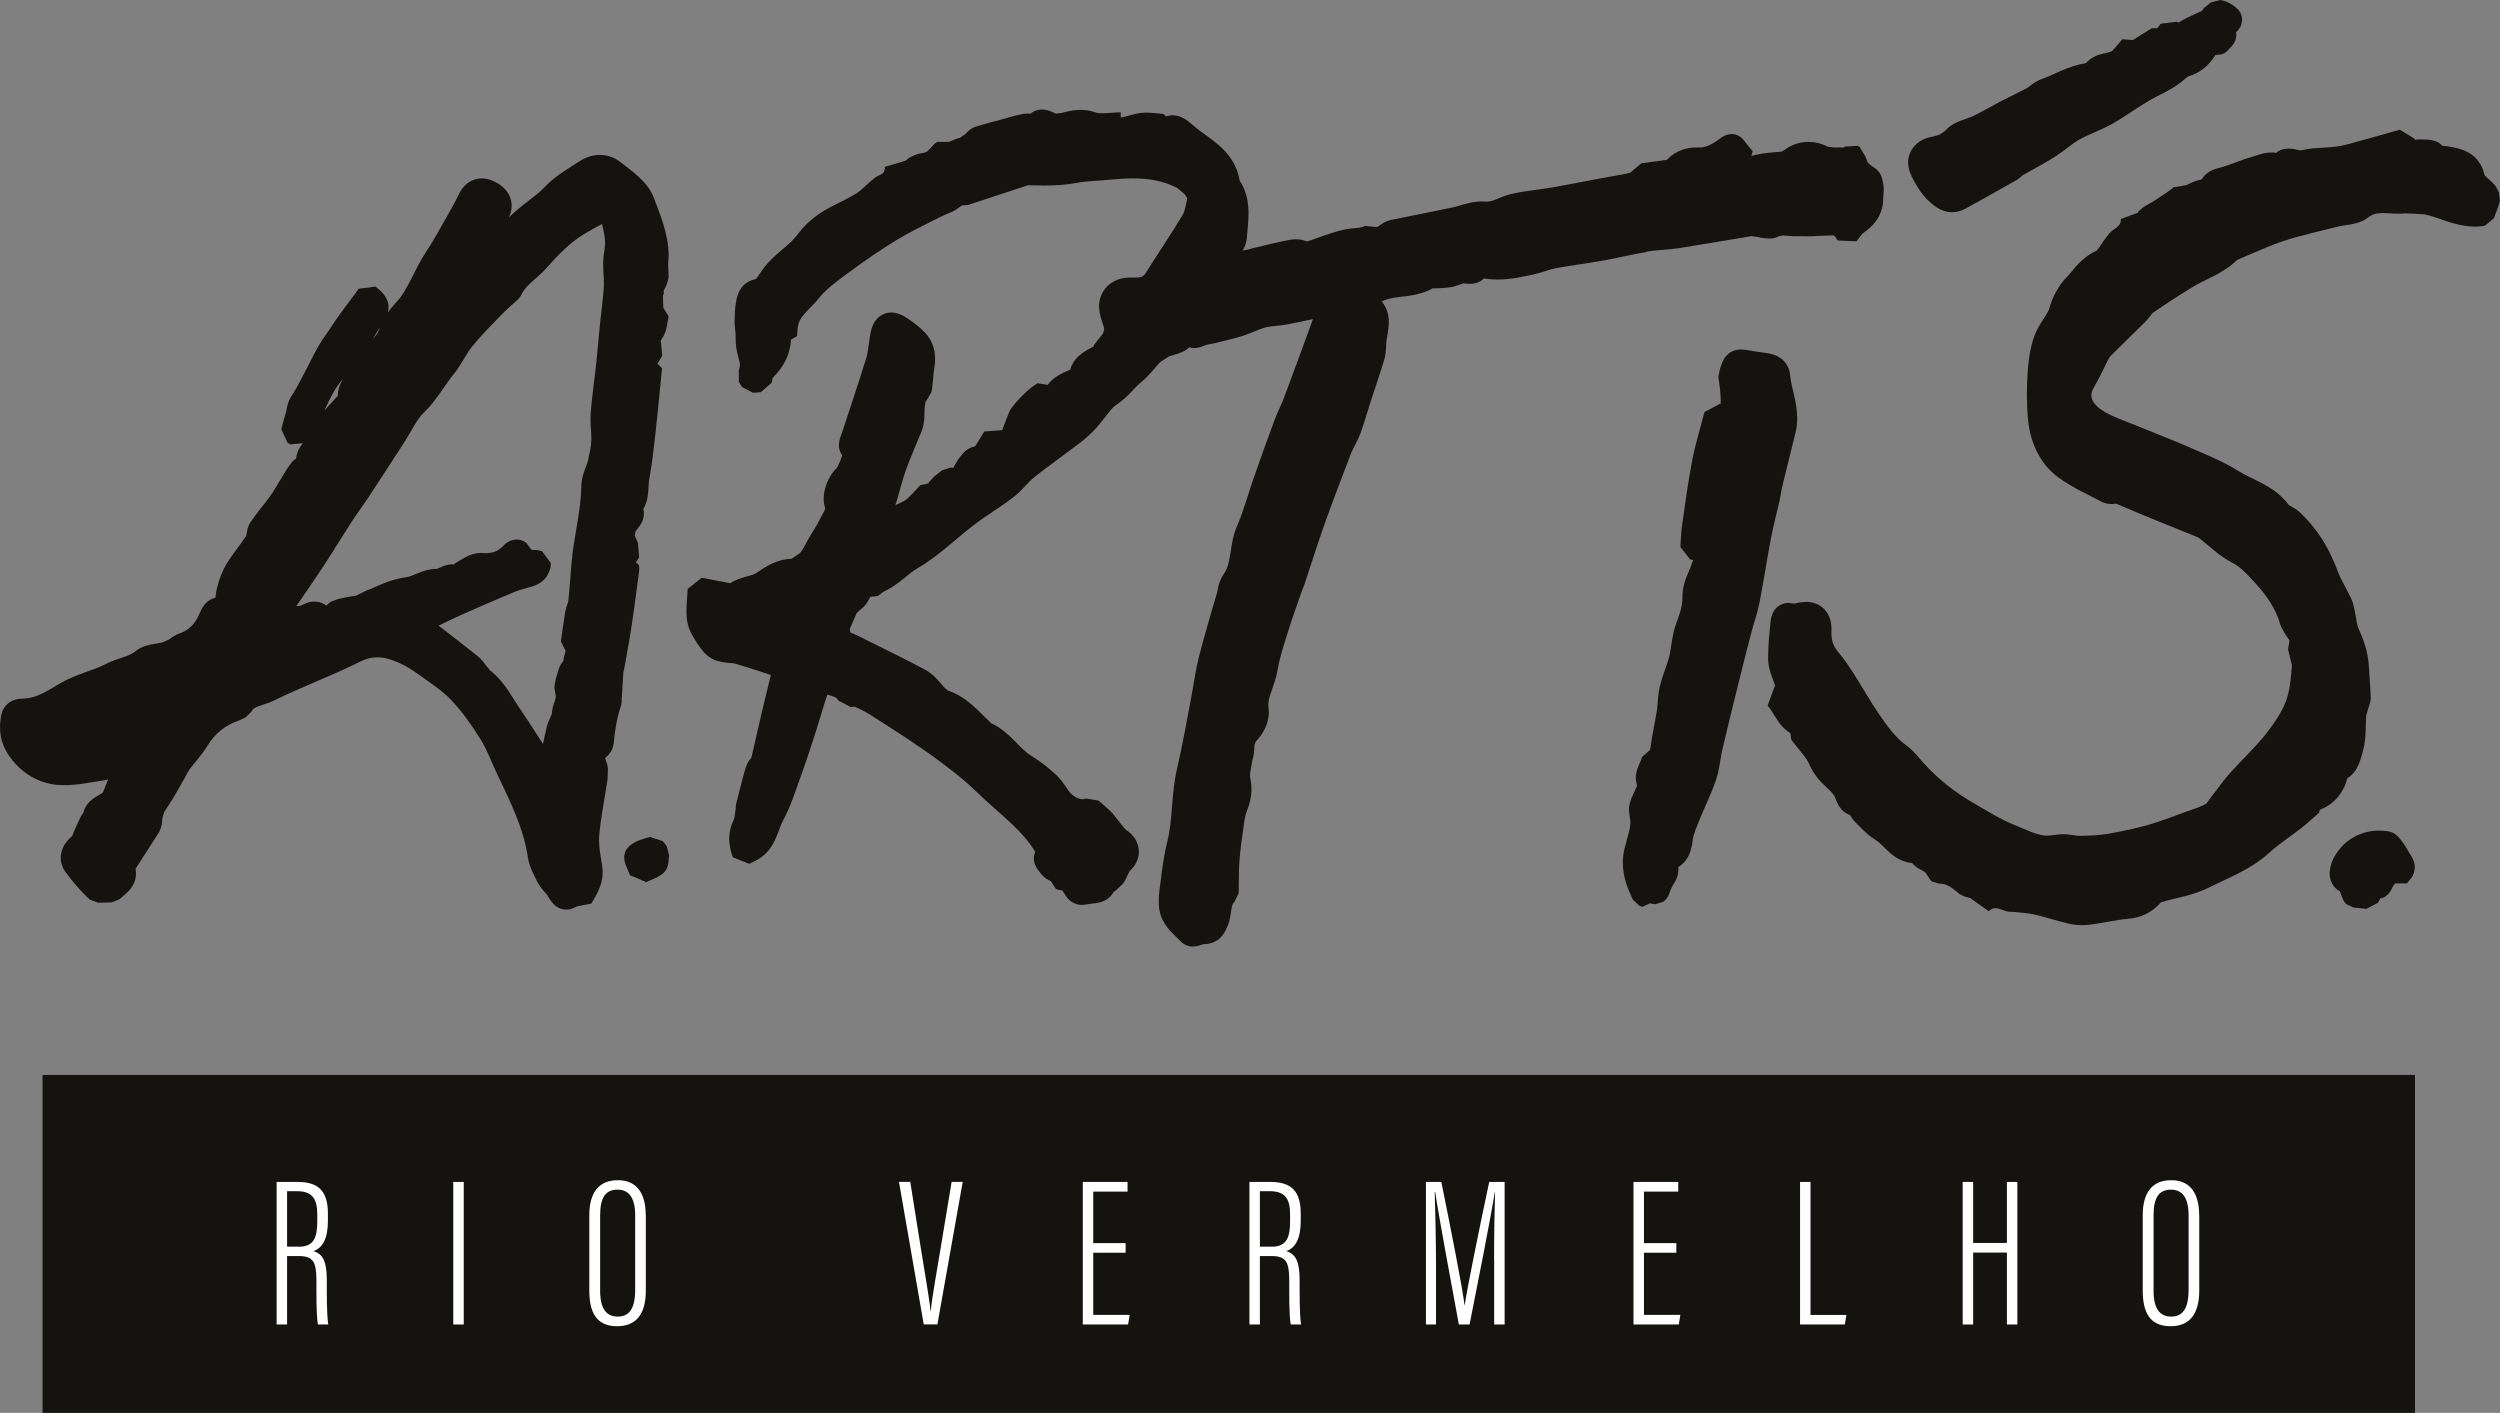
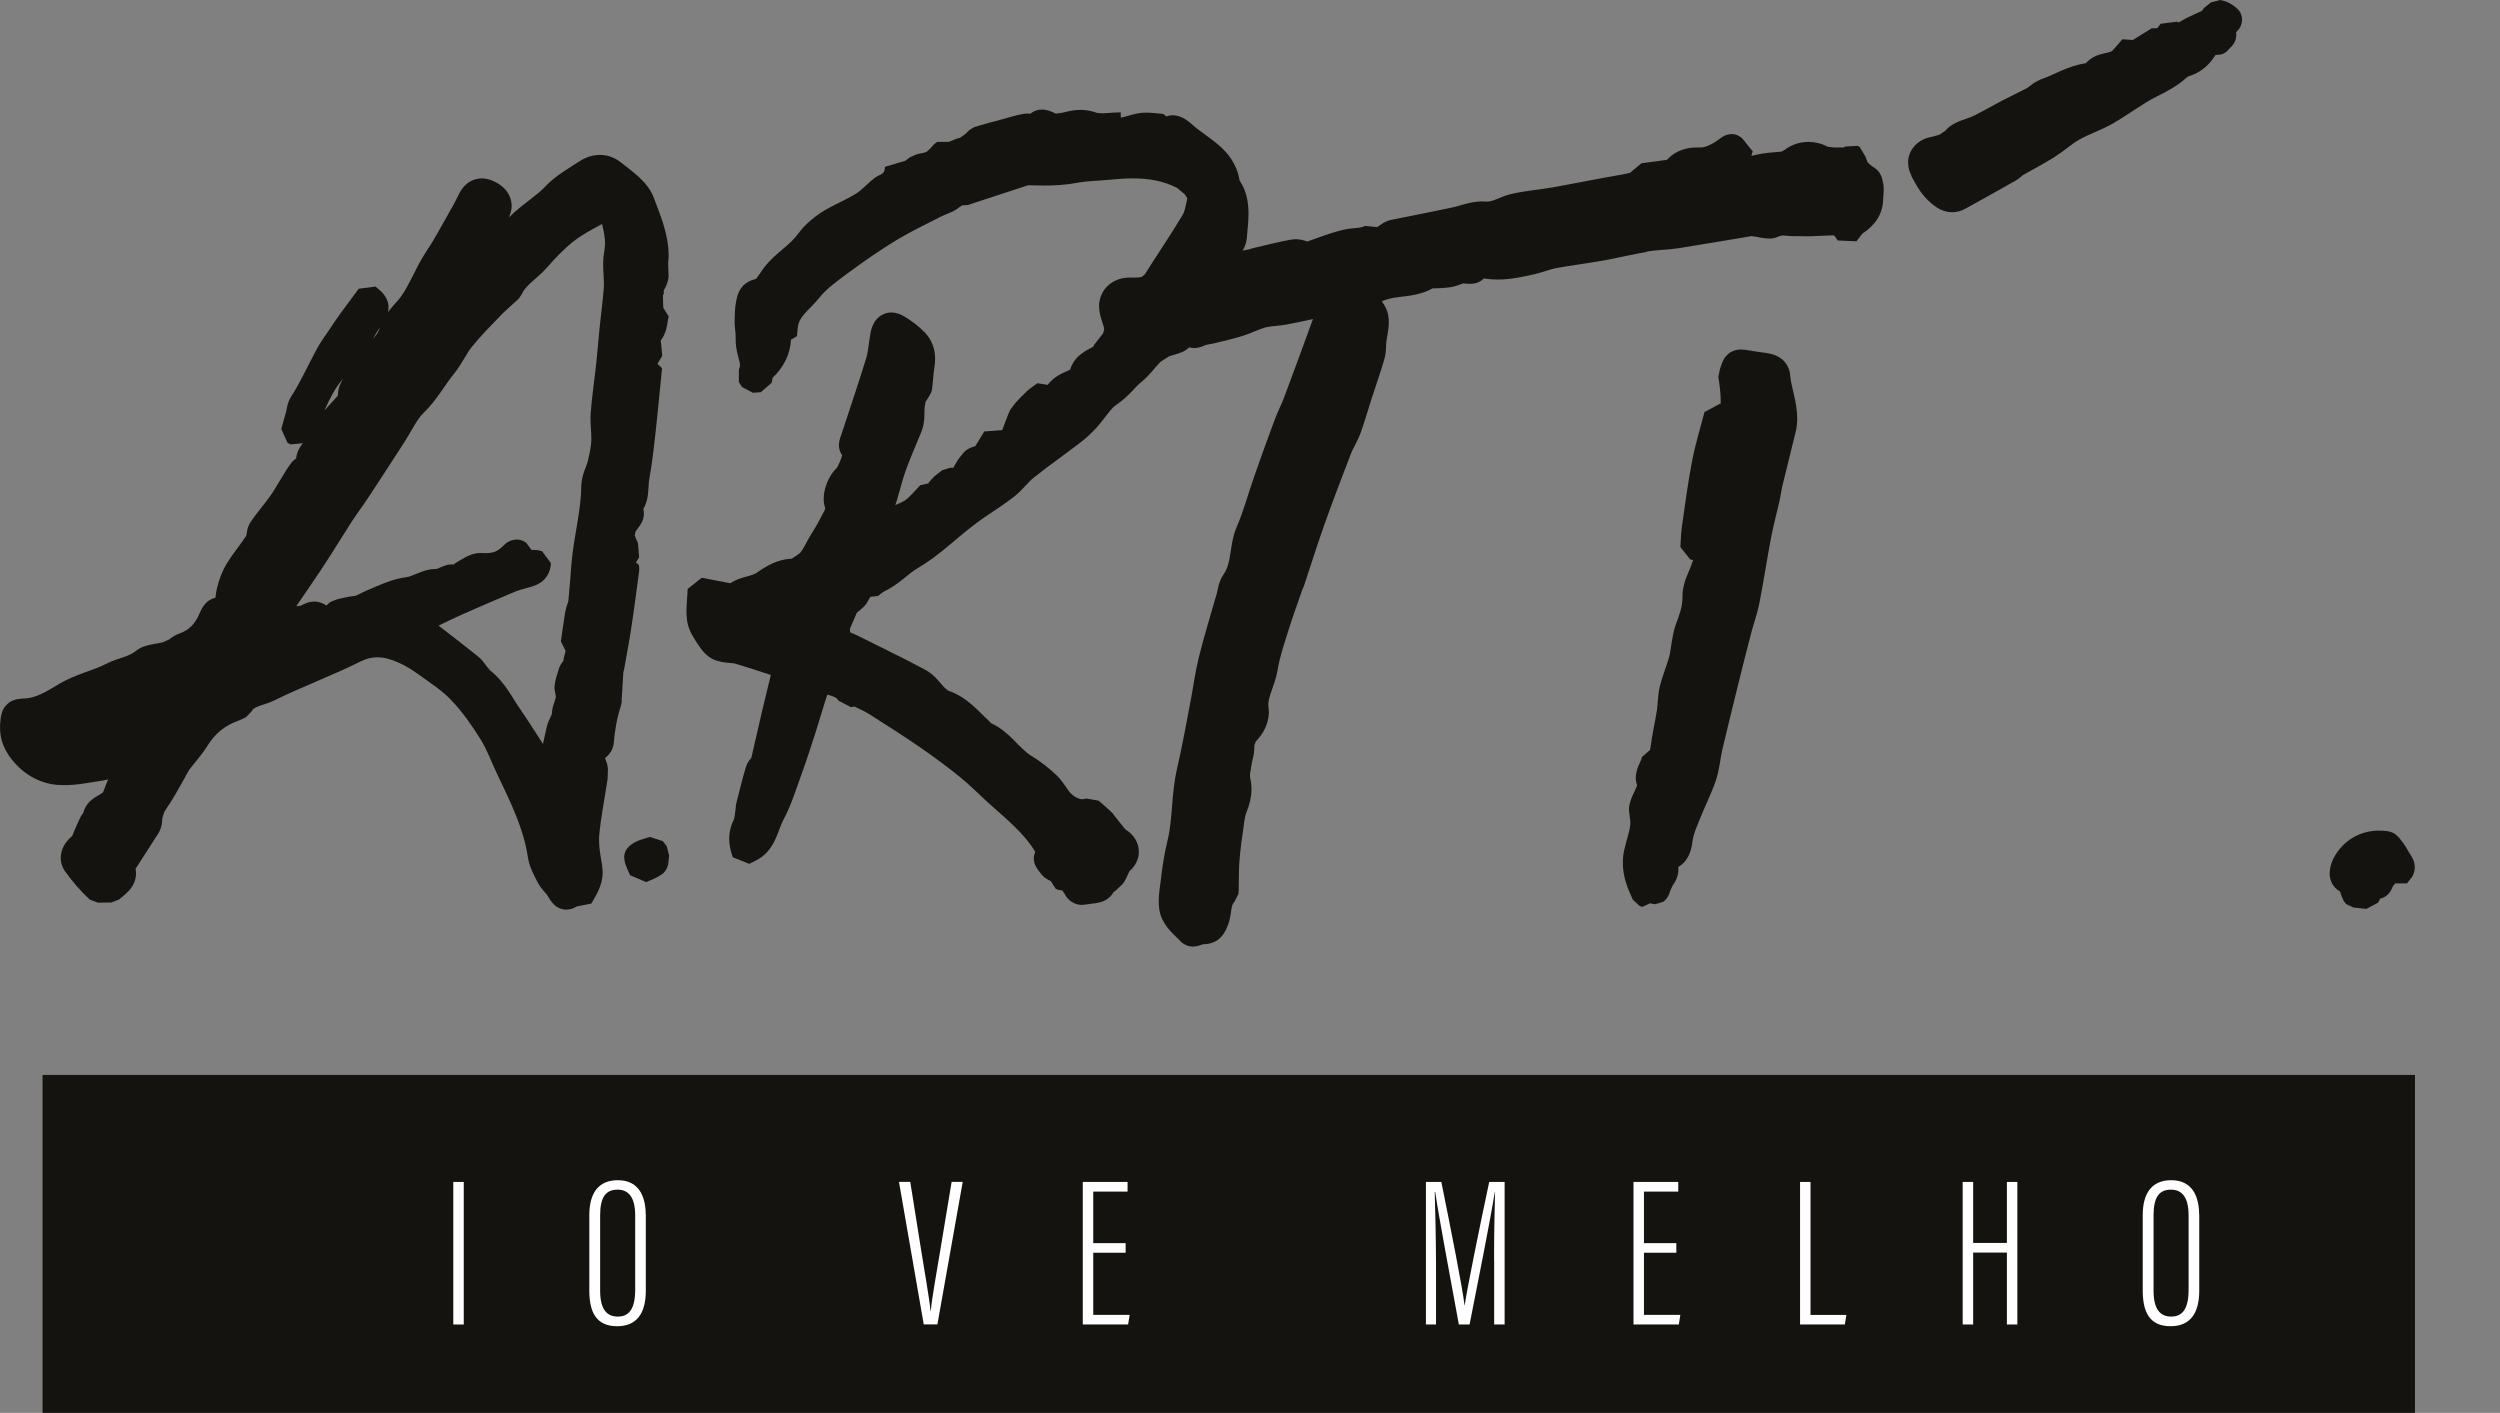
<svg xmlns="http://www.w3.org/2000/svg" id="Camada_2" viewBox="0 0 272.56 154.04">
  <rect x="0" y="0" width="272.56" height="154.04" fill="#808080" stroke="none" />
  <defs>
    <style>.cls-1{fill:#fff;}.cls-2{fill:#151310;}</style>
  </defs>
  <g id="Layer_1">
    <rect class="cls-2" x="4.64" y="117.19" width="258.65" height="36.85" />
    <path class="cls-2" d="m179.56,27.42c1-.17,2.17-.17,3.45-.36,2.67-.42,5.32-.88,7.97-1.32l.11.02.12.02c.3.01.88.21,1.66.23.32,0,.7-.04,1.11-.26l.4-.08c.23,0,.62.07,1.19.08h.13s0,0,0,0h.27c.34,0,.72.01,1.13.01h.35s0,0,0,0c.88-.03,1.7-.09,2.47-.1l.12.1.32.46,2.04.09.51-.67.14-.16.04-.04h0c.59-.39,1.14-.88,1.55-1.51.42-.63.67-1.42.67-2.26h0c0-.22.06-.57.06-1.05l-.02-.41-.17-.81c-.12-.3-.24-.69-.77-1.07h0c-.39-.25-.67-.48-.81-.66l-.2-.56-.65-1.09-.21-.12-1.4.08-.13.1c-.25,0-.47,0-.65,0h-.42s-.56-.07-.56-.07l-.14-.03h-.02s0,0,0,0c-.64-.35-1.35-.5-2.05-.51-.92,0-1.85.29-2.63.89l-.32.17c-.6.07-1.28.09-2.05.21h0c-.44.07-.84.16-1.23.26l.15-.51c-.32-.38-.52-.61-.59-.72l-.55-.68c-.23-.23-.68-.48-1.16-.47-.48,0-.78.18-1,.3l-.57.4h0c-.58.44-1.42.78-1.81.76h-.03s0,0,0,0h-.26c-1.13-.03-2.41.3-3.34,1.3h0s-.05.05-.05.05c-.9.13-1.83.25-2.77.37l-1.06.88-.09.11c-.09.05-.35.13-.71.19-.98.19-2,.35-3.03.55-1.63.3-3.24.63-4.84.91h0c-1.39.24-2.9.35-4.47.71-.68.16-1.19.41-1.61.57-.42.17-.73.26-1.05.26h-.15s0,0,0,0l-.4-.02c-1.39.02-2.49.54-3.35.69-2.18.45-4.35.9-6.52,1.32-.72.16-1.1.51-1.35.67l-.19.12-1.32-.13c-.19.11-.45.18-.85.22-.39.05-.91.06-1.51.2h0c-1.42.34-2.7.85-3.93,1.28-.37-.13-.79-.25-1.29-.25l-.51.05h0c-1.46.26-2.86.63-4.22.95l-.13.04-.18.06c-.24.05-.48.09-.72.14.16-.28.38-.68.45-1.3h0c.05-.83.19-1.75.19-2.77,0-.84-.11-1.77-.5-2.7h0c-.15-.35-.3-.57-.39-.73l-.09-.16h0c-.27-1.74-1.26-2.97-2.26-3.83-1.01-.87-2.06-1.5-2.81-2.17h0c-.2-.17-.45-.4-.8-.63-.35-.22-.82-.46-1.44-.46-.23,0-.46.05-.69.12l-.32-.27c-.58-.04-1.18-.14-1.88-.14l-.43.02h0c-.86.08-1.52.35-2.01.46h0s-.31.06-.31.06v-.57c-.78,0-1.47.1-2,.1-.34,0-.6-.03-.77-.1h0c-.56-.19-1.1-.27-1.61-.27-.78,0-1.43.17-2.02.32h0l-.59.08h-.14s0-.01,0-.01c-.43-.22-.86-.41-1.47-.43-.38,0-.86.13-1.21.43-.01,0-.02.02-.03.03-.11-.01-.23-.02-.37-.02l-.44.04h0c-.81.15-1.55.38-2.22.57h0c-1.01.27-2.07.54-3.13.88l-.51.31-.49.48-.52.36c-.38.08-.66.22-.85.3l-.28.11h-.04s0,.04,0,.04h-1.32s-.35.26-.35.26l-.37.42-.4.38c-.18.09-.47.17-.86.23l-.35.1-.66.3-.43.32-.05.05-2.23.66c-.02.42-.09.53-.16.62-.07.09-.22.21-.55.34l-.35.2-.36.3h-.02c-.71.62-1.26,1.2-1.75,1.49-.96.59-2.13,1.07-3.33,1.76h0c-.74.43-1.4.95-1.98,1.49-.62.58-.99,1.17-1.34,1.55-.9,1.09-2.59,1.97-3.78,3.87h0s-.39.54-.39.54l-.09.08c-.64.13-1.26.5-1.58.99-.36.51-.45.99-.52,1.32h0c-.18.83-.17,1.59-.19,2.24v.1c0,.55.09.97.1,1.26h0c.02.27.01.59.02.96h0c.07,1.29.51,2.13.46,2.59l-.12.47v1.29s.34.54.34.54l1.19.63.87-.06,1.17-1.02.12-.56c1.15-1.09,1.92-2.51,1.99-4.14l.66-.39c.04-.47.06-.79.1-1.05h0c.07-.5.29-.89.72-1.39.42-.49,1.03-1.02,1.6-1.73h0c.79-1,2.02-1.89,3.29-2.82,1.68-1.24,3.39-2.42,5.15-3.49,1.48-.9,3.11-1.67,4.77-2.52h0c.32-.17.73-.33,1.19-.52h.01c.53-.24.83-.51,1.02-.64l.18-.1h0s.64-.04.64-.04l.33-.12h0c2.06-.68,4.12-1.36,6.19-2.03h.13c.54,0,1.1.03,1.66.03,1.16,0,2.35-.07,3.57-.3h0c1.06-.2,2.28-.21,3.6-.34h0c.84-.08,1.65-.14,2.45-.14,1.74,0,3.33.26,4.85,1.04h0s.83.7.83.7l.24.37.03.07c-.16.8-.3,1.5-.52,1.83-1.28,2.14-2.72,4.24-4.1,6.44l-.33.28c-.14.05-.38.09-.71.09h-.45s.01-.01.01-.01h-.15c-.86,0-1.69.26-2.33.82-.64.55-1.04,1.41-1.04,2.31l.05.59h0c.12.69.34,1.25.48,1.7l.03.23-.12.45-.09.11-.02.02-.9,1.15v.12s-.22.12-.22.12h0c-.39.22-.9.47-1.41.92-.39.34-.76.87-.95,1.49l-.05.04c-.33.15-.74.31-1.2.58-.4.23-.84.57-1.2,1.05l-1.12-.18c-.33.25-.7.48-1.11.84h0c-.46.42-.86.85-1.24,1.26l-.08.1-.48.63-.16.29c-.28.69-.52,1.35-.77,2-.63.05-1.27.09-1.95.14l-.97,1.59-.22.08c-.49.13-.8.38-1.04.61l-.56.69c-.22.34-.41.67-.59,1l-.3-.02-.9.27-.79.62-.13.12-.54.58-.05.04.05.07-.94.21c-.68.7-1.12,1.25-1.51,1.54h0c-.24.21-.67.39-1.21.63.05-.14.09-.28.14-.42.37-1.2.63-2.34,1-3.36.5-1.39,1.12-2.78,1.71-4.23.41-1.04.3-1.93.34-2.54l.1-.7.26-.39.38-.67.08-.36.02-.14c.09-.8.12-1.53.23-2.18.05-.31.08-.63.08-.95.01-.96-.31-2.05-1.11-2.87-.67-.69-1.43-1.26-2.2-1.73-.43-.26-.91-.45-1.46-.46-.6-.01-1.25.3-1.61.74-.38.44-.56.94-.66,1.47-.2,1.09-.25,2.06-.48,2.79-.84,2.74-1.78,5.48-2.68,8.25-.03.15-.26.5-.29,1.21,0,.28.07.64.25.95.03.05.07.09.11.14-.08.27-.16.52-.25.71h0c-.18.44-.34.71-.36.71h0c-.47.44-.76.95-1.01,1.51-.23.57-.4,1.17-.4,1.83,0,.29.03.59.14.92h0s.02.11.02.11c.03.08-.15.45-.54,1.14-.31.64-.75,1.3-1.2,2.06-.41.71-.67,1.31-.93,1.6-.1.14-.46.36-.98.71-1.54.04-2.77.8-3.82,1.53h0c-.22.16-.63.29-1.25.45-.45.13-1.04.3-1.61.68l-.16-.02c-.91-.18-1.82-.35-2.97-.57l-1.53,1.22c-.02.73-.12,1.52-.13,2.4,0,.35.02.7.07,1.07h0c.18,1.16.79,1.95,1.19,2.59h0c.38.54.84,1.26,1.81,1.69h.01c1.12.4,1.96.27,2.3.42h0c1.28.37,2.56.8,3.82,1.21-.35,1.44-.67,2.76-.99,4.09h0c-.38,1.62-.75,3.24-1.14,4.96-.17.18-.43.49-.6,1.01-.4,1.36-.72,2.71-1.06,4.02l-.04.39v.07c-.09.68-.14,1.15-.21,1.25h0c-.34.65-.5,1.36-.5,2.05,0,.72.16,1.38.39,2.03l1.79.72c.32-.16.64-.3,1.02-.52h0c1.02-.61,1.56-1.53,1.89-2.29.34-.78.54-1.47.79-1.93.91-1.69,1.43-3.46,2.02-5.07.58-1.59,1.08-3.17,1.59-4.75.43-1.34.79-2.65,1.21-3.89.28.08.51.14.68.22.34.15.4.2.52.43l1.38.72.38-.07c.61.28,1.19.57,1.72.9,1.93,1.22,3.83,2.44,5.68,3.72,1.41.97,2.78,2,4.12,3.08,1,.81,1.96,1.78,3.02,2.75,1.99,1.8,3.94,3.33,5.17,5.4-.1.23-.16.47-.16.7.01.6.25.95.4,1.18l.34.45c.49.63.94.73,1.02.82l.02.02.04-.05.56.89.25.11.49.09.26.4h0c.17.31.4.61.76.84.35.23.79.34,1.15.33l.7-.09h0c.16-.05.6-.04,1.24-.2.32-.08.7-.25,1.04-.56.18-.17.33-.37.46-.59l.16-.09.73-.69.2-.24c.25-.4.38-.74.49-.97l.12-.24.03-.04h0c.61-.53,1-1.3.99-2.1,0-.95-.54-1.84-1.35-2.34h0c-.09-.03-.37-.38-.76-.88h0s-.73-.93-.73-.93l-.1-.11c-.48-.48-.95-.86-1.44-1.3l-1.35-.23-.4.08c-.32,0-.77-.16-1.21-.57-.37-.29-.74-1.15-1.61-2.03-.83-.79-1.76-1.52-2.75-2.12-.63-.38-1.24-1.03-1.96-1.76-.64-.64-1.42-1.35-2.48-1.83l-.12-.14-.11-.12c-1.14-1.04-2.36-2.58-4.45-3.29l-.33-.28c-.47-.44-.97-1.3-2.05-1.93-2.49-1.35-5.03-2.54-7.5-3.79h0c-.33-.16-.61-.26-.77-.34l-.03-.23s0-.11,0-.16l.72-1.66v-.02s.06-.09.06-.09l.43-.36h0c.7-.55.84-1.11,1.01-1.35h0s.85-.1.85-.1l.46-.36.15-.1h0c1.69-.8,2.69-2,3.75-2.59h0c2.2-1.29,3.96-3.03,5.75-4.42h0c.48-.38,1-.76,1.53-1.13h0c1.01-.7,2.14-1.39,3.24-2.26.95-.78,1.54-1.62,2.11-2.05,1.61-1.28,3.34-2.49,5.05-3.8h0c.65-.5,1.25-1.06,1.79-1.65h0c.95-1.08,1.57-2.13,2.17-2.49,1.31-.88,2.01-1.94,2.76-2.52.94-.78,1.5-1.65,2.06-2.17l.89-.57c.3-.12.8-.21,1.42-.47.26-.1.54-.29.8-.52.17.05.35.08.53.08.63-.02.91-.2,1.31-.35.02-.02.32-.05.83-.16h.01c1-.25,2.05-.48,3.12-.81h0c1.02-.33,1.82-.75,2.49-.93.55-.15,1.36-.15,2.33-.32h0c.95-.18,1.89-.38,2.86-.59-1.03,2.84-2.07,5.68-3.13,8.51-.27.74-.7,1.54-1.05,2.49-.76,2.04-1.5,4.09-2.22,6.15-.67,1.92-1.17,3.81-1.9,5.48-.48,1.12-.57,2.18-.72,3.06-.14.89-.32,1.58-.72,2.13-.63.95-.62,1.8-.78,2.23-.64,2.23-1.33,4.48-1.91,6.78-.39,1.55-.58,3.07-.85,4.49-.5,2.61-.95,5.2-1.54,7.72-.65,2.84-.45,5.5-1.03,7.8-.36,1.46-.57,2.93-.74,4.37-.08.65-.22,1.43-.22,2.28,0,.47.05.96.2,1.48.49,1.43,1.56,2.19,2.18,2.87.35.37.93.59,1.35.57.49-.01.79-.15.97-.21l.15-.05c.74.02,1.51-.29,1.95-.79.45-.49.61-.97.76-1.33.28-.76.3-1.39.38-1.8.09-.43.15-.54.31-.68l.45-.92v-.27s.02-.03.02-.03c.02-1.16,0-2.25.08-3.28.09-1.21.27-2.45.45-3.72.09-.69.18-1.28.35-1.66h0c.32-.78.51-1.59.51-2.43,0-.44-.06-.89-.16-1.33v-.3c.12-.69.19-1.3.33-1.76h0c.18-.7.12-1.19.16-1.44l.15-.37h0c.79-.81,1.37-1.86,1.42-3.14l-.03-.41h0s-.03-.39-.03-.39c-.05-.95.69-2.08,1.01-3.84.2-1.32.68-2.72,1.14-4.2.46-1.48,1-2.97,1.53-4.49l.16-.38.04-.1c.77-2.3,1.48-4.59,2.28-6.83.9-2.53,1.87-5.05,2.84-7.58h0c.21-.57.68-1.26,1.04-2.22.46-1.26.8-2.5,1.18-3.68.47-1.46,1-2.93,1.44-4.46.23-.87.14-1.52.21-1.88.05-.49.22-1.1.26-1.87v-.25c0-.48-.06-.99-.31-1.52h0c-.15-.3-.3-.53-.45-.74.26-.11.51-.2.75-.26.64-.17,1.44-.23,2.34-.36.76-.12,1.62-.33,2.45-.79h.09s.16,0,.16,0c.5-.02,1.08-.03,1.74-.13.6-.11,1.03-.31,1.33-.41.09,0,.34.04.75.05.32,0,.81-.05,1.27-.38.09-.06.16-.14.24-.21.5.08,1,.12,1.48.12,1.47,0,2.82-.31,4.08-.59.96-.23,1.73-.56,2.35-.66,1.64-.3,3.36-.51,5.1-.82,1.65-.3,3.23-.69,4.75-.94h0Zm-56.35,67.49h0s0,0,0,0h0Zm-8.08-82.57s0,0,0,0h0s0,0,0,0Zm-13.81,40.22l.03.08h0s-.03-.08-.03-.08Zm13.21,43.42l.05-.05h0s-.05.05-.05.05Zm-21.78-28.21h0s0,0,0,0h0Z" />
    <polygon class="cls-2" points="115.24 84.49 115.24 84.49 115.24 84.49 115.24 84.49" />
    <path class="cls-2" d="m72.37,32.14c0-.17,0-.34,0-.52l.06-.07.21-.4.19-.57.06-.37v-.15c0-.46-.04-.84-.04-1.12v-.24s.05-.8.05-.8c-.01-2.46-.96-4.55-1.64-6.39-.37-.96-1.02-1.67-1.68-2.28-.67-.6-1.37-1.11-1.94-1.56h0c-.65-.52-1.45-.78-2.23-.78-.77,0-1.53.24-2.19.67h0c-1.16.76-2.57,1.52-3.74,2.74-1.03,1.12-2.59,1.99-3.99,3.4.04-.1.07-.2.11-.3.12-.31.18-.63.18-.96,0-.69-.28-1.33-.7-1.79-.42-.47-.95-.79-1.53-1.01h0c-.33-.12-.67-.19-1.02-.19-.58,0-1.17.21-1.6.56-.44.35-.74.8-.96,1.28-.34.72-.75,1.44-1.19,2.21-.78,1.37-1.49,2.71-2.3,3.91-1.36,2.06-1.97,4.13-3.22,5.48-.29.34-.64.71-.97,1.14.04-.16.07-.34.07-.54,0-.53-.23-1.03-.49-1.36-.27-.35-.57-.6-.93-.89l-1.83.24c-.69.93-1.39,1.86-2.08,2.81h0c-.43.59-.81,1.18-1.19,1.75h0c-.39.58-.87,1.21-1.28,1.97-.99,1.84-1.81,3.66-2.83,5.25h0c-.27.43-.38.86-.44,1.15l-.1.5h0c-.21.67-.36,1.3-.52,1.87l.68,1.5.34.17,1.33-.13h0s-.3.42-.3.42c-.17.27-.39.68-.43,1.24-.11.07-.23.16-.36.29h-.01c-.54.63-.86,1.26-1.16,1.72-.48.77-.87,1.49-1.3,2.09h0c-.64.89-1.44,1.8-2.17,2.88h0c-.34.55-.35.97-.4,1.22l-.04.23c-.61.94-1.43,1.89-2.15,3.06h0c-.49.82-.79,1.68-1.01,2.51-.11.42-.16.81-.2,1.18-.44.11-.85.35-1.09.64-.35.39-.51.78-.67,1.13-.47,1.1-1.12,1.78-2.21,2.15h0c-.69.26-.97.58-1.07.63l-.69.31c-.29.08-.72.14-1.21.23-.52.11-1.16.25-1.77.74h0c-.33.27-.73.45-1.27.64-.54.19-1.2.36-1.91.73-1.39.74-3.29,1.11-5.12,2.18-1.51.91-2.58,1.59-3.94,1.62h0c-.36.01-.71.05-1.08.19-.58.19-1.09.8-1.23,1.28-.16.49-.18.89-.22,1.33v.39c-.01,1.96,1.09,3.38,2.09,4.34,1.07,1.02,2.52,1.72,4.02,1.87l.85.04c1.53,0,2.96-.32,4.27-.51.19-.03.37-.08.56-.12-.03.07-.06.14-.1.21h0c-.3.73-.45,1.22-.5,1.22,0,.04-.34.22-.87.55-.26.17-.58.41-.85.79-.18.25-.32.57-.41.91l-.07.08-.18.26c-.25.51-.45.98-.64,1.4l-.28.68-.04.08c-.66.55-1.22,1.33-1.24,2.37,0,.51.17,1.06.49,1.5h0c.78,1.08,1.67,2.12,2.67,3.05l.89.34,1.47-.02.83-.32c.22-.2.61-.47,1.02-.89.4-.41.85-1.1.84-1.97,0-.16-.02-.33-.05-.49.85-1.33,1.72-2.66,2.57-4.01l.15-.34.15-.53.04-.49v-.12s.22-.71.22-.71c.17-.3.45-.67.74-1.14.58-.92,1.07-1.85,1.57-2.72v-.02s.41-.72.41-.72c.59-.77,1.34-1.58,1.99-2.62.87-1.39,1.95-2.24,3.47-2.77l.14-.06.57-.27.61-.62c.14-.27.26-.36.68-.55.41-.18,1.04-.3,1.77-.65,3.02-1.49,6.28-2.69,9.46-4.27.67-.33,1.24-.45,1.82-.45.71,0,1.45.2,2.29.57.72.31,1.44.75,2.13,1.25h0c1.37.98,2.7,1.85,3.66,2.87,1.19,1.25,2.23,2.74,3.19,4.28.67,1.06,1.15,2.42,1.82,3.82,1.45,3.03,2.86,5.89,3.32,9,.18,1.14.71,2.03,1.08,2.78.48.85,1.01,1.23,1.07,1.43h0c.19.33.38.63.68.93.28.3.8.59,1.36.58.49-.02.84-.16,1.14-.35l1.59-.31c.48-.86,1.23-1.91,1.24-3.44l-.07-.79c-.17-.95-.33-1.87-.33-2.69l.02-.52c.18-2,.6-4.05.92-6.19v-.17s.03-.93.03-.93l-.08-.47-.23-.65c.08-.08.2-.2.36-.35l.28-.37.16-.33.13-.47c.12-1.48.36-2.89.81-4.23l.07-.4v-.27c.06-.99.12-1.98.18-2.96l.03-.1.05-.19c.26-1.5.56-3.01.79-4.56.32-2.08.58-4.16.86-6.23v-.35l-.04-.27-.32-.26c.12-.19.23-.37.35-.56l-.12-1.53-.36-.85.1-.45.33-.45c.2-.27.57-.75.57-1.51,0-.16-.02-.32-.06-.47.31-.55.45-1.11.5-1.58.08-.7.07-1.27.14-1.64.32-1.74.51-3.48.7-5.19.26-2.35.47-4.69.7-6.95l-.5-.48c.17-.29.34-.57.52-.87l-.14-1.52-.05-.07.13-.23c.38-.53.5-1.06.58-1.48.08-.43.12-.78.18-1.01l-.58-.91c-.03-.49-.04-.99-.04-1.49Zm-34.94,9.12c-.29.46-.58,1.04-.59,1.81v.06c-.49.54-.99,1.08-1.47,1.62.62-1.36,1.22-2.56,2.06-3.49Zm23.15,34.66l.02.1-.14.48c-.1.28-.28.72-.29,1.32h0s-.16.38-.16.38c-.11.23-.27.54-.38.97-.16.65-.29,1.3-.43,1.94-.79-1.19-1.55-2.45-2.42-3.7h0c-.9-1.25-1.66-2.99-3.37-4.34h0l-.4-.49c-.2-.27-.45-.65-.89-1.01h0c-1.42-1.14-2.86-2.25-4.31-3.36.84-.41,1.67-.81,2.51-1.19,1.91-.85,3.84-1.67,5.78-2.49.38-.16.85-.3,1.35-.43h0c.39-.11.93-.21,1.52-.61.61-.39,1.09-1.25,1.09-2.1l-.96-1.29-.46-.12-.52-.03-.16.02-.02-.03h0s-.57-.76-.57-.76c-.28-.23-.68-.36-1.03-.36-.86.04-1.23.45-1.54.75-.57.56-1.02.72-1.87.74l-.38-.02h.01s-.2,0-.2,0c-.66.01-1.15.23-1.56.43-.41.21-.76.44-1.02.59h0c-.15.09-.25.17-.33.24l-.17-.02c-.47,0-.76.13-.99.22l-.47.19-.2.09h-.08c-.85,0-1.53.28-2.05.49-.53.22-.92.38-1.16.4h0c-1.73.23-3.06.93-4.28,1.43h0c-.61.26-1.02.52-1.28.6h0c-.05.04-.46.03-1.13.19-.14.04-.46.09-.82.18l-.63.23c-.18.09-.4.23-.59.47-.39-.27-.87-.44-1.32-.44-.53,0-.91.18-1.16.29l-.36.17-.46.05c.94-1.37,1.9-2.75,2.83-4.16,1.12-1.7,2.15-3.41,3.22-5.06.58-.89,1.25-1.78,1.9-2.77,1.29-1.96,2.57-3.94,3.84-5.9.82-1.28,1.38-2.52,2.09-3.18,1.49-1.46,2.34-3.09,3.36-4.33.87-1.1,1.35-2.22,1.94-2.92.93-1.15,2.01-2.24,3.1-3.37h0c.51-.53,1.12-1.05,1.76-1.64l.04-.03.2-.2.27-.4c.2-.46.55-.87,1.05-1.33.5-.46,1.13-.95,1.73-1.63h0c.94-1.07,1.9-2.08,2.93-2.88.88-.69,1.96-1.27,3.08-1.87.19.8.33,1.5.33,2.16l-.09.86c-.09.47-.12.92-.12,1.34,0,.79.08,1.49.08,2.08v.37c-.11,1.56-.34,3.16-.5,4.82h0c-.12,1.17-.2,2.32-.32,3.42-.19,1.8-.47,3.63-.62,5.52l-.02.62c0,.82.09,1.54.09,2.15v.26c-.03.66-.18,1.38-.36,2.14h0c-.1.61-.69,1.5-.74,2.85h0c-.01,2.66-.81,5.42-1.07,8.46-.11,1.38-.2,2.74-.34,4.07.02.05-.18.42-.33,1.14h0c-.19,1.1-.33,2.19-.48,3.25l.52,1.04-.09.32c-.05.19-.14.44-.16.77l-.11.14c-.11.15-.28.36-.39.74h0c-.11.47-.45,1.16-.47,2.12l.15.86Zm-19.23-40.01l-.21.44c-.1.14-.28.34-.5.6.25-.42.5-.83.76-1.23-.02.06-.04.12-.06.19Z" />
-     <path class="cls-2" d="m272.45,20.97l-.32-.59-.16-.23c-.36-.4-.71-.66-.92-.87l-.18-.19c-.21-1.13-.94-2.02-1.74-2.45-.81-.45-1.63-.58-2.3-.69h0c-.27-.03-.44-.04-.55-.05-.26-.3-.55-.44-.77-.52-.73-.23-1.26-.15-1.58-.18h.01-.14c-.2,0-.37.02-.54.03,0-.04-.01-.07-.02-.11l-1.61-.98c-1.62.46-3.18.91-4.74,1.33h0c-.76.21-1.46.42-2.09.5h0c-.78.11-1.67.12-2.65.2h0c-.73.08-1.25.24-1.42.22h-.04,0c-.35-.09-.72-.19-1.17-.19-.36,0-.81.08-1.2.33-.06.04-.1.09-.16.14-.16-.02-.32-.05-.47-.05-1.02.01-1.73.37-2.18.48h0c-1.2.34-2.22.82-3.15,1.09h0c-.24.08-.62.13-1.11.33-.42.16-.9.53-1.23,1.04l-.06.02h0c-.63.1-1.04.35-1.31.47l-.3.13-.07.02h0s-1.29.21-1.29.21l-.38.31c-.62.43-1.25.85-1.88,1.26h0c-.25.18-.81.36-1.42.92l-.24.21.04.07-1.89.7v.07c0,.31-.06.4-.18.58-.13.17-.39.38-.76.62l-.31.28-.34.44h0c-.34.43-.57.84-.78,1.12l-.25.31-.07.06h0s0,0,0,0c-1.77.8-2.52,2.19-3.27,2.92-.6.62-1,1.32-1.33,1.96-.39.81-.48,1.44-.65,1.71-.35.73-1.12,1.59-1.56,2.88-.43,1.31-.59,2.67-.67,3.94-.05.74-.07,1.49-.07,2.24,0,.8.03,1.6.09,2.4.19,2.49,1.12,5.03,3.39,6.68h0c1.59,1.15,3.31,1.87,4.8,2.68l.46.14.46.05.53-.05.11.04.52.23h0c2.75,1.19,5.52,2.27,8.26,3.39l.23.15c1.01.77,2.07,1.87,3.54,2.63.91.46,1.62,1.25,2.48,2.19,1.27,1.37,2.28,2.84,2.75,4.54l.11.27.36.66.02.04c.21.34.39.57.48.71l.04.07-.16.97.17.7h0c.14.58.27,1,.25,1.12v.03c-.1,1.13-.17,2.14-.43,3.12-.35,1.32-1.09,2.48-1.95,3.66-1.19,1.65-2.83,3.14-4.38,4.87-.73.82-1.3,1.66-1.89,2.39h0s-.52.72-.52.72l-.15.19-.05.04h0c-.55.32-1.31.56-2.18.86-1.41.51-2.75,1.05-4.07,1.42-1.46.41-2.95.73-4.46.99-.95.16-1.98.2-3.04.22h-.02c-.38.01-1.03-.18-1.9-.19l-.78.08-.75.09c-1.11.02-2.32-.61-3.81-1.23-1.44-.58-2.88-1.49-4.41-2.38-1.93-1.12-3.65-2.47-5.15-4.08-.58-.61-1.18-1.48-2.15-2.2-1.15-.84-2.01-2.03-2.93-3.38-.96-1.39-1.82-2.94-2.81-4.49-.5-.78-1.05-1.58-1.68-2.32-.49-.59-.68-1.21-.69-1.97v-.19s.01-.24.01-.24c0-.73-.16-1.49-.69-2.11-.53-.63-1.35-.91-2.1-.9l-.7.06-.49.11-.12.02h0s-.55-.08-.55-.08c-.58-.03-1.27.33-1.57.79-.31.45-.38.87-.42,1.22-.12,1.22-.27,2.51-.27,3.84v.34c.04,1.12.47,1.95.68,2.59.03.09.07.18.1.28-.02,0-.04,0-.05,0l-.79,2.15c.36.37.67.99,1.15,1.69.29.44.73.93,1.32,1.29l.12.75c.87,1.13,1.67,1.95,1.96,2.66.47,1.08,1.17,1.87,1.91,2.55h0c.48.41.87.89.92,1.11.15.43.33.85.68,1.26.21.26.56.48.93.61.12.22.28.47.56.76.59.57,1.24,1.35,2.22,1.95.37.21.83.73,1.47,1.32.56.52,1.41,1.1,2.52,1.21h0c.51.58,1.05.75,1.28.91l.19.13h0s.55.86.55.86l.22.14.74.2h.06c.68,0,1.25.38,2.11,1.12l.49.26.62.17.08.02,2,1.43c.39-.32.54-.32.72-.33.22-.01.61.12,1.18.33l.37.07h.35c.87.1,1.65.13,2.28.27h0c1.17.26,2.39.68,3.74,1h0c.49.11,1.03.19,1.57.19l.69-.04h0c1.55-.19,2.97-.54,4.29-.66h0c1.29-.09,2.61-.64,3.55-1.76l.14-.07c1.54-.45,3.38-.7,5.15-1.58,2.04-1.04,4.47-1.9,6.55-3.78h0c1.02-.94,2.3-1.76,3.58-2.76h0c.69-.55,1.29-1.12,1.86-1.61l.08-.32c.82-.3,1.49-.82,1.99-1.41.49-.6.83-1.28.99-2,.53-.35.92-.82,1.13-1.26.33-.65.45-1.25.56-1.61.44-1.49.3-2.87.39-3.96l.17-.63.27-.84.06-.43c-.04-1.25-.15-2.46-.22-3.64-.1-1.5-.58-2.82-1.13-4.03-.15-.28-.2-.91-.37-1.73h0c-.08-.3-.11-.8-.39-1.44-.55-1.17-1.17-2.15-1.51-3.07-.88-2.42-2.2-4.62-4.15-6.41h0c-.38-.35-.72-.51-.94-.64l-.23-.14-.03-.03h0c-.81-1.11-1.85-1.78-2.82-2.3-.98-.52-1.9-.91-2.64-1.37-1.7-1.07-3.51-1.77-5.17-2.51-1.97-.86-3.96-1.61-5.88-2.41-1.47-.6-2.86-1.05-3.86-1.73-.77-.52-1.14-1.13-1.12-1.61,0-.22.06-.48.27-.84h0c.61-1.04,1.06-2.07,1.54-3l.29-.45c1.26-1.25,2.54-2.5,3.82-3.76h0c.52-.57.75-.95.78-.93h0c1.42-.98,2.86-1.92,4.32-2.81h0c1.33-.84,3.24-1.39,4.86-2.95l.25-.12c1.69-.7,3.28-1.45,4.86-1.97h0c1.83-.6,3.79-1.02,5.78-1.53h0c.36-.1.89-.15,1.48-.26.59-.11,1.28-.26,1.95-.78.49-.37.91-.45,1.6-.46.5,0,1.09.07,1.78.07.24,0,.49-.02.75-.05l.09.02c.43.02.86.04,1.28.06h0s.59.04.59.04c1.48.26,3.2,1.3,5.52,1.34.35,0,.71-.03,1.08-.09l.99-.82c.18-.5.46-1.13.66-1.88l-.11-.94Zm-39.35,2.13l.03.08h0s-.02-.08-.02-.08Zm-37.39,42.74h0s0,0,0,0h0Zm14.2,29.25h0s0,0,0,0Z" />
    <polygon class="cls-2" points="223.91 32.25 223.91 32.25 223.92 32.25 223.91 32.25" />
    <path class="cls-2" d="m194.01,54.62c.14-.64.2-1.19.31-1.63h0c.47-1.95.95-3.91,1.44-5.86.13-.53.18-1.04.18-1.53-.02-1.9-.68-3.43-.77-4.7-.05-.75-.48-1.47-1.03-1.84-.54-.38-1.1-.51-1.6-.58-.75-.1-1.51-.21-2.25-.34h0s-.49-.04-.49-.04c-.46,0-.97.15-1.32.44-.54.44-.7.94-.81,1.24l-.12.36-.03.08h0s0,0,0,0l-.18.85c.14.94.26,1.83.26,2.64l-.02.35s-.05-.02-.08-.03l-1.67.89c-.45,1.75-1,3.49-1.35,5.34-.46,2.37-.77,4.74-1.1,7.07h0c-.12.84-.13,1.62-.18,2.31l1.08,1.36.32.05c-.05.11-.1.24-.15.39-.24.83-.97,1.91-1.02,3.44v.27c0,.96-.31,1.83-.73,2.95h0c-.25.69-.32,1.3-.42,1.78h0c-.13.73-.18,1.33-.31,1.77-.26.95-.71,1.98-1.01,3.18-.24,1.03-.2,1.91-.31,2.56-.2,1.29-.51,2.63-.7,4.06l-.05.28h.03s-.92.81-.92.81c0,.09-.09.33-.26.69-.16.36-.4.86-.41,1.58,0,.27.05.55.14.83l-.02.05c-.08.23-.26.59-.45,1-.18.43-.4.91-.42,1.59l.07.59.09.72c.02.84-.39,1.84-.68,3.12-.1.47-.14.93-.14,1.37,0,1.59.57,2.87,1.09,4.01l.74.68.29.1.85-.39c.15.05.33.08.57.1l.86-.26c.39-.28.52-.58.62-.78l.16-.46.25-.53c.32-.45.63-1.04.63-1.78,0-.08-.01-.16-.02-.24.33-.2.62-.45.84-.75.5-.7.64-1.44.73-2.13.07-.67.44-1.49.82-2.44.51-1.28,1.2-2.62,1.72-4.14.41-1.24.47-2.4.69-3.31.55-2.34,1.13-4.68,1.71-7.03.47-1.9.94-3.8,1.44-5.69.25-1,.66-2.07.9-3.29.47-2.42.83-4.82,1.28-7.17.24-1.27.6-2.58.91-3.96Z" />
    <path class="cls-2" d="m208.39,19.2c.44.81.93,1.79,1.79,2.62h0c.26.25.59.55,1.01.82.42.26.99.5,1.65.5.47,0,.97-.13,1.42-.38,1.89-1.04,3.77-2.09,5.63-3.15l.2-.14.44-.37c1.1-.63,2.29-1.24,3.46-1.98,1.08-.69,1.9-1.45,2.69-1.89,1.02-.59,2.33-1.01,3.66-1.76h0c1.76-1.01,3.26-2.19,4.8-2.95,1.07-.54,2.23-1.12,3.28-2.09l.21-.12c.88-.26,1.59-.74,2.1-1.27.33-.34.59-.7.82-1.05.05,0,.08,0,.13,0l.49-.06c.19-.05.54-.18.81-.55h0s.31-.31.31-.31c.16-.2.49-.52.52-1.23,0-.11,0-.21-.03-.32,0,0,.01,0,.02-.01.32-.31.62-.7.64-1.38.01-.38-.17-.85-.49-1.15h0c-.51-.48-1.13-.84-1.88-.98l-1.02.26-.75.6-.26.34c-.51.23-1.05.47-1.62.75-.35.18-.65.36-.91.51-.04-.03-.08-.07-.13-.1l-1.82.23c-.1.13-.22.29-.36.48l-.62.02c-.71.44-1.38.85-2.05,1.27l-1.14-.08c-.63.71-1.02,1.24-1.2,1.32h0c-.08.07-.48.15-1.1.3-.47.11-1.16.4-1.68.99-2.01.3-3.49,1.29-4.85,1.74h0c-.95.38-1.39.92-1.66,1.02-.82.44-1.72.85-2.64,1.33-1.06.56-2.07,1.14-3.05,1.63-.3.16-.8.31-1.35.51-.55.21-1.21.48-1.76,1.12h0s-.64.44-.64.44c-.27.1-.68.18-1.21.32h0c-1.24.31-2.24,1.42-2.22,2.73,0,.5.14,1,.38,1.46h0Z" />
    <path class="cls-2" d="m262.05,91.97h0s-.45-.59-.45-.59c-.23-.23-.5-.62-1.27-.76h0c-.31-.04-.62-.06-.93-.06-1.67-.02-3.34.7-4.45,2.17-.57.75-.94,1.56-.96,2.49,0,.34.06.7.24,1.06.18.36.49.7.87.9h0l.03.02s.08.37.4,1.04l.22.28.05.05.77.37c.49.05.9.1,1.42.15l1.27-.67.24-.45c.25-.06.49-.16.67-.31.43-.34.55-.68.63-.85l.08-.18.26-.32h1.28s.56-.71.56-.71c.16-.28.29-.66.29-1.04-.01-.7-.32-1.15-.58-1.55-.12-.15-.28-.55-.66-1.06Z" />
    <path class="cls-2" d="m72.23,91.69l-1.38-.44c-.28.09-.68.18-1.11.34-.42.16-.93.39-1.36.91h0s0,0,0,0c0,0,0,0,0,0h0c-.28.36-.33.73-.33.97.03.63.21.9.33,1.24l.31.71,1.76.75c.42-.21,1.08-.38,1.78-.91h.01c.34-.28.48-.6.54-.81.1-.33.1-.54.12-.72l.05-.46-.26-1.01-.45-.58Z" />
-     <path class="cls-1" d="m31.3,136.93v7.47h-1.14v-15.54h2.3c2.31,0,3.29,1.05,3.29,3.46v.79c0,1.92-.58,2.96-1.58,3.29,1.04.32,1.46,1.13,1.46,3.19,0,1.34-.02,3.8.16,4.81h-1.13c-.19-.99-.16-3.64-.16-4.7,0-2.1-.31-2.76-1.95-2.76h-1.24Zm0-1.01h1.34c1.62,0,1.95-1.12,1.95-2.75v-.8c0-1.57-.48-2.5-2.18-2.5h-1.11v6.06Z" />
    <path class="cls-1" d="m50.56,128.86v15.54h-1.14v-15.54h1.14Z" />
    <path class="cls-1" d="m70.41,132.46v8.23c0,2.56-1.03,3.9-3.13,3.9-2.32,0-3.03-1.6-3.03-3.89v-8.22c0-2.41,1-3.81,3.11-3.81,2.26,0,3.04,1.71,3.04,3.8Zm-4.98.03v8.23c0,2.06.75,2.82,1.92,2.82s1.9-.75,1.9-2.92v-8.12c0-1.94-.7-2.8-1.92-2.8-1.3,0-1.9.84-1.9,2.79Z" />
    <path class="cls-1" d="m100.71,144.39l-2.7-15.54h1.23l1.18,7.41c.35,2.23.89,5.2,1.03,6.68h.03c.12-1.47.68-4.44,1.03-6.61l1.24-7.48h1.21l-2.76,15.54h-1.48Z" />
    <path class="cls-1" d="m122.72,136.58h-3.53v6.77h3.97l-.17,1.05h-4.94v-15.54h4.88v1.05h-3.74v5.62h3.53v1.05Z" />
-     <path class="cls-1" d="m137.36,136.93v7.47h-1.14v-15.54h2.3c2.31,0,3.29,1.05,3.29,3.46v.79c0,1.92-.58,2.96-1.58,3.29,1.04.32,1.46,1.13,1.46,3.19,0,1.34-.02,3.8.16,4.81h-1.13c-.19-.99-.16-3.64-.16-4.7,0-2.1-.31-2.76-1.95-2.76h-1.24Zm0-1.01h1.34c1.62,0,1.95-1.12,1.95-2.75v-.8c0-1.57-.48-2.5-2.18-2.5h-1.11v6.06Z" />
    <path class="cls-1" d="m162.89,137.43c0-2.99.06-5.91.11-7.49h-.02c-.41,2.55-1.82,9.76-2.76,14.46h-1.17c-.72-3.97-2.19-11.74-2.58-14.46h-.05c.05,1.8.14,5.33.14,7.98v6.48h-1.1v-15.54h1.68c1.02,5.04,2.32,11.61,2.53,13.45h.02c.24-1.75,1.66-8.72,2.67-13.45h1.68v15.54h-1.14v-6.97Z" />
    <path class="cls-1" d="m182.76,136.58h-3.53v6.77h3.97l-.17,1.05h-4.94v-15.54h4.88v1.05h-3.74v5.62h3.53v1.05Z" />
    <path class="cls-1" d="m196.25,128.86h1.14v14.5h3.91l-.17,1.04h-4.88v-15.54Z" />
    <path class="cls-1" d="m213.98,128.86h1.14v6.65h3.68v-6.65h1.14v15.54h-1.14v-7.84h-3.68v7.84h-1.14v-15.54Z" />
    <path class="cls-1" d="m239.77,132.46v8.23c0,2.56-1.03,3.9-3.13,3.9-2.32,0-3.03-1.6-3.03-3.89v-8.22c0-2.41,1-3.81,3.11-3.81,2.26,0,3.04,1.71,3.04,3.8Zm-4.98.03v8.23c0,2.06.75,2.82,1.92,2.82s1.9-.75,1.9-2.92v-8.12c0-1.94-.7-2.8-1.92-2.8-1.3,0-1.9.84-1.9,2.79Z" />
  </g>
</svg>